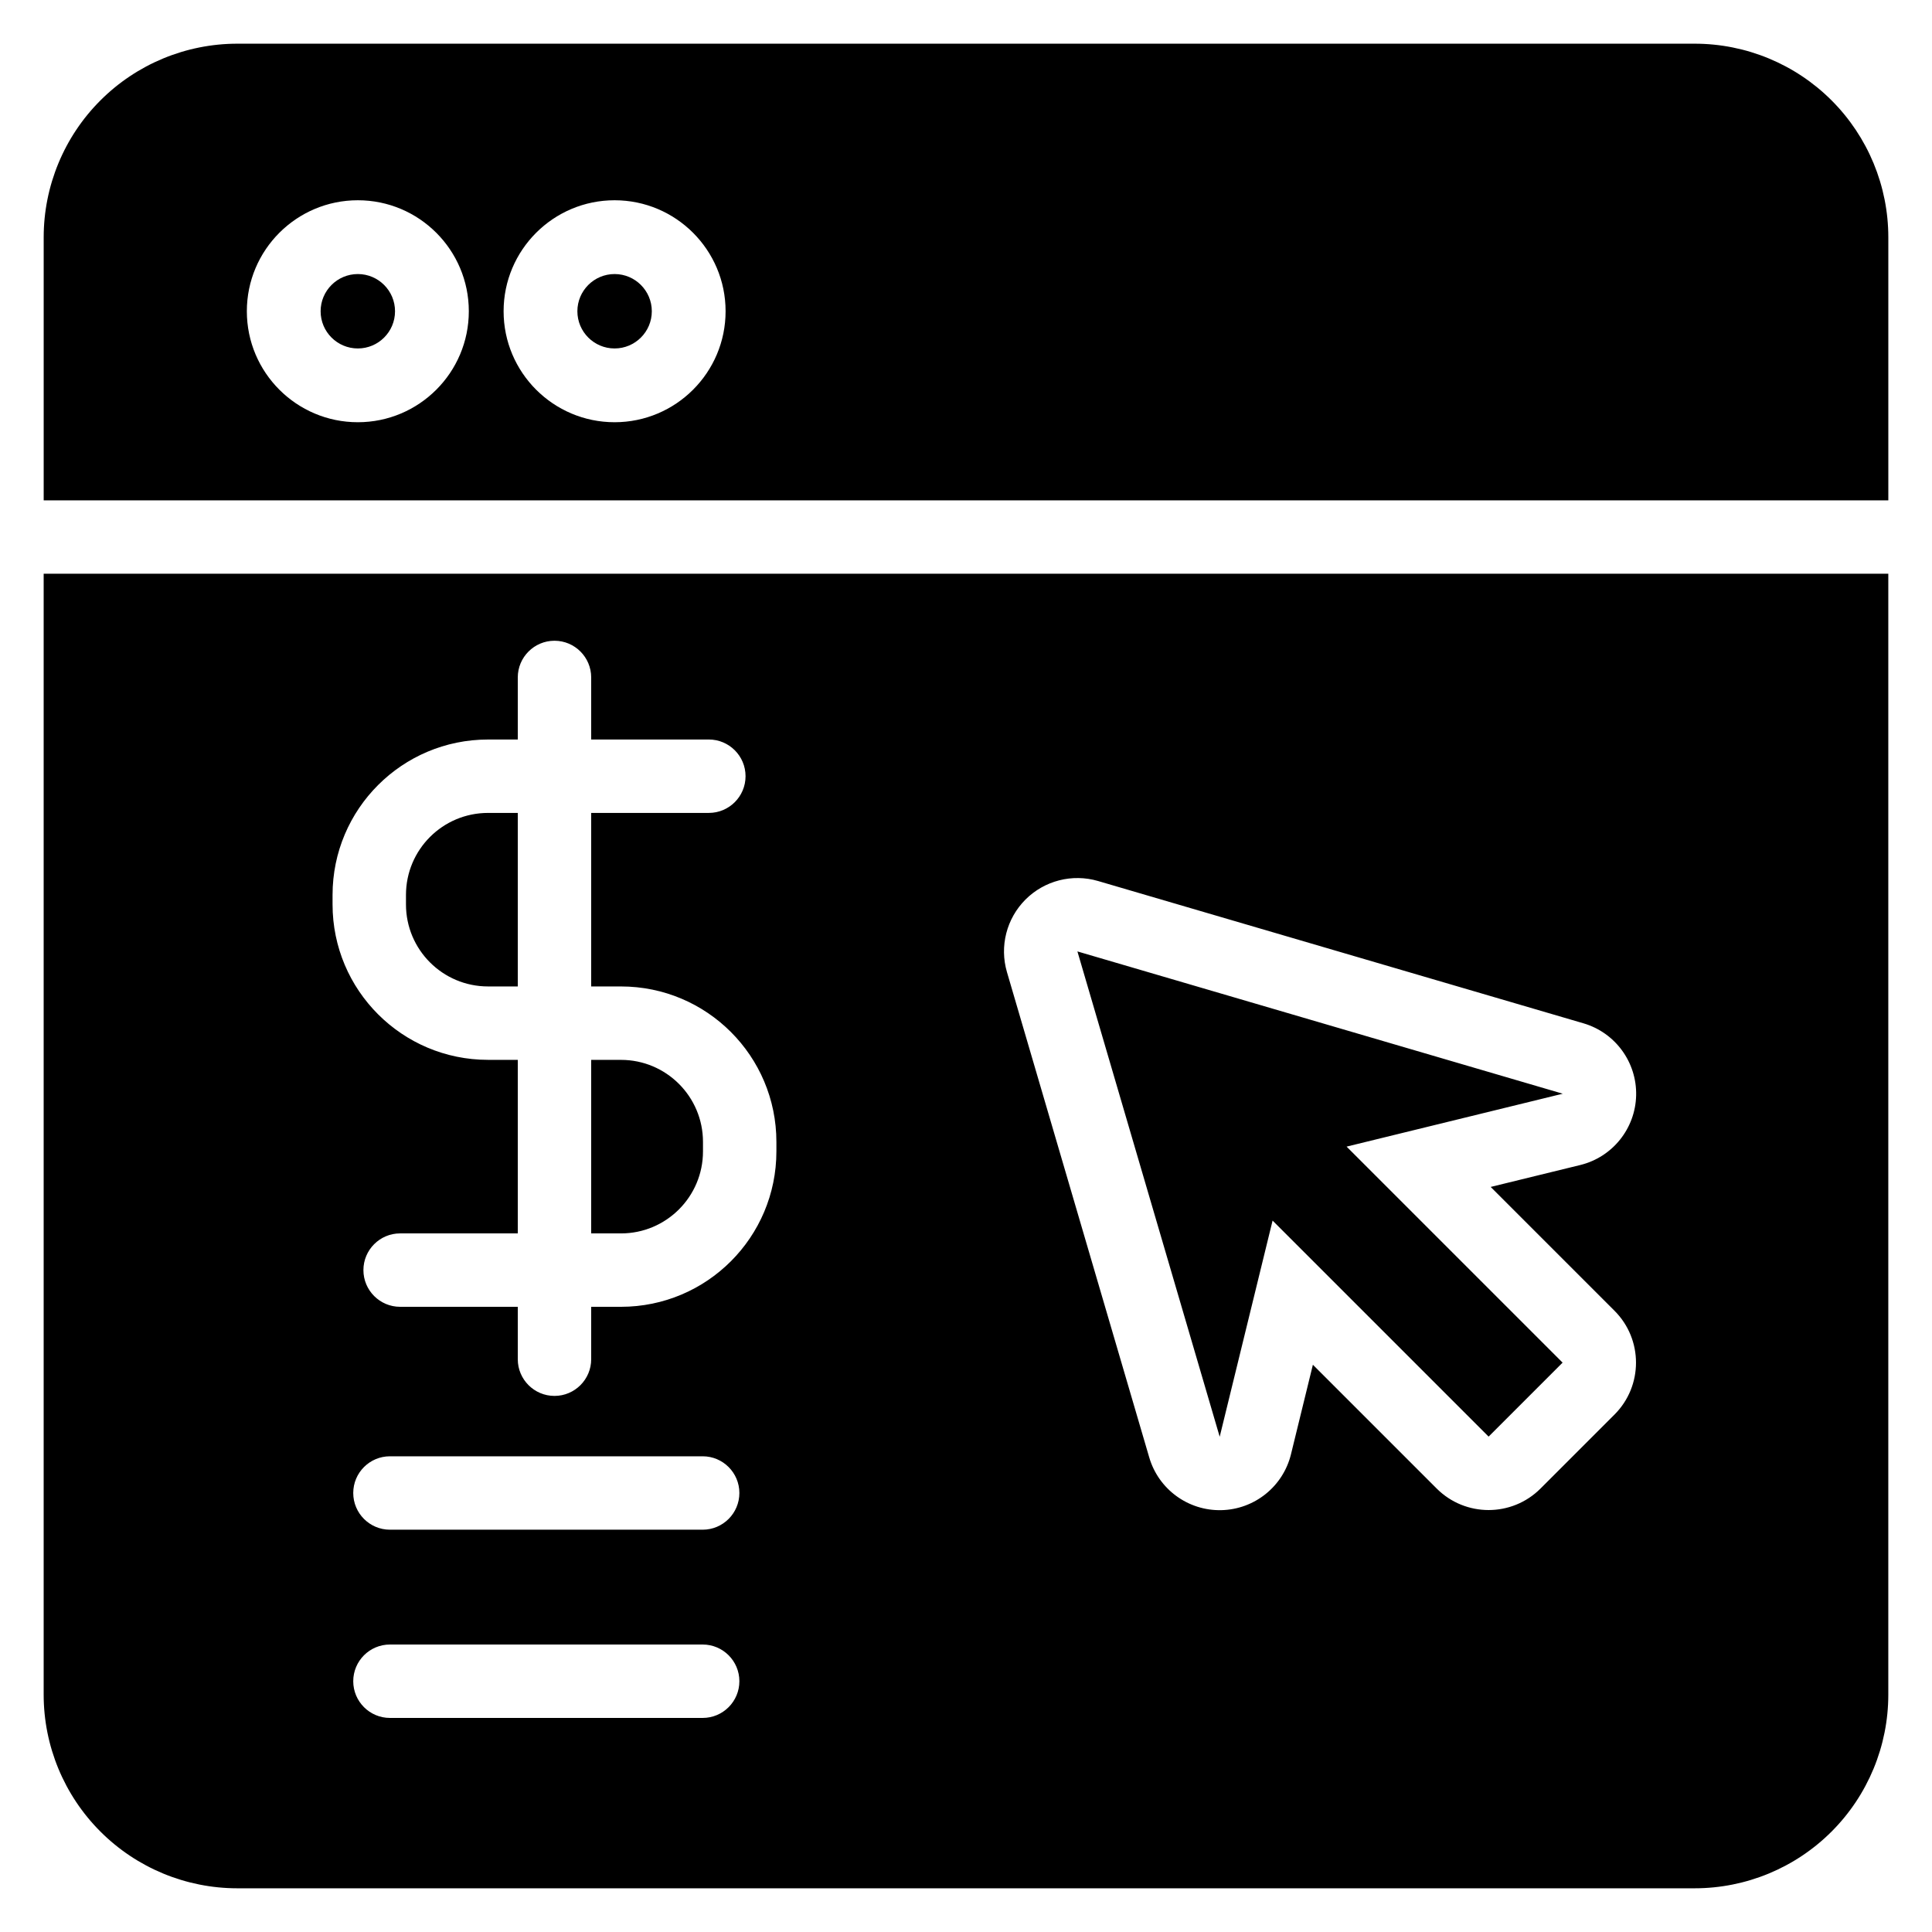
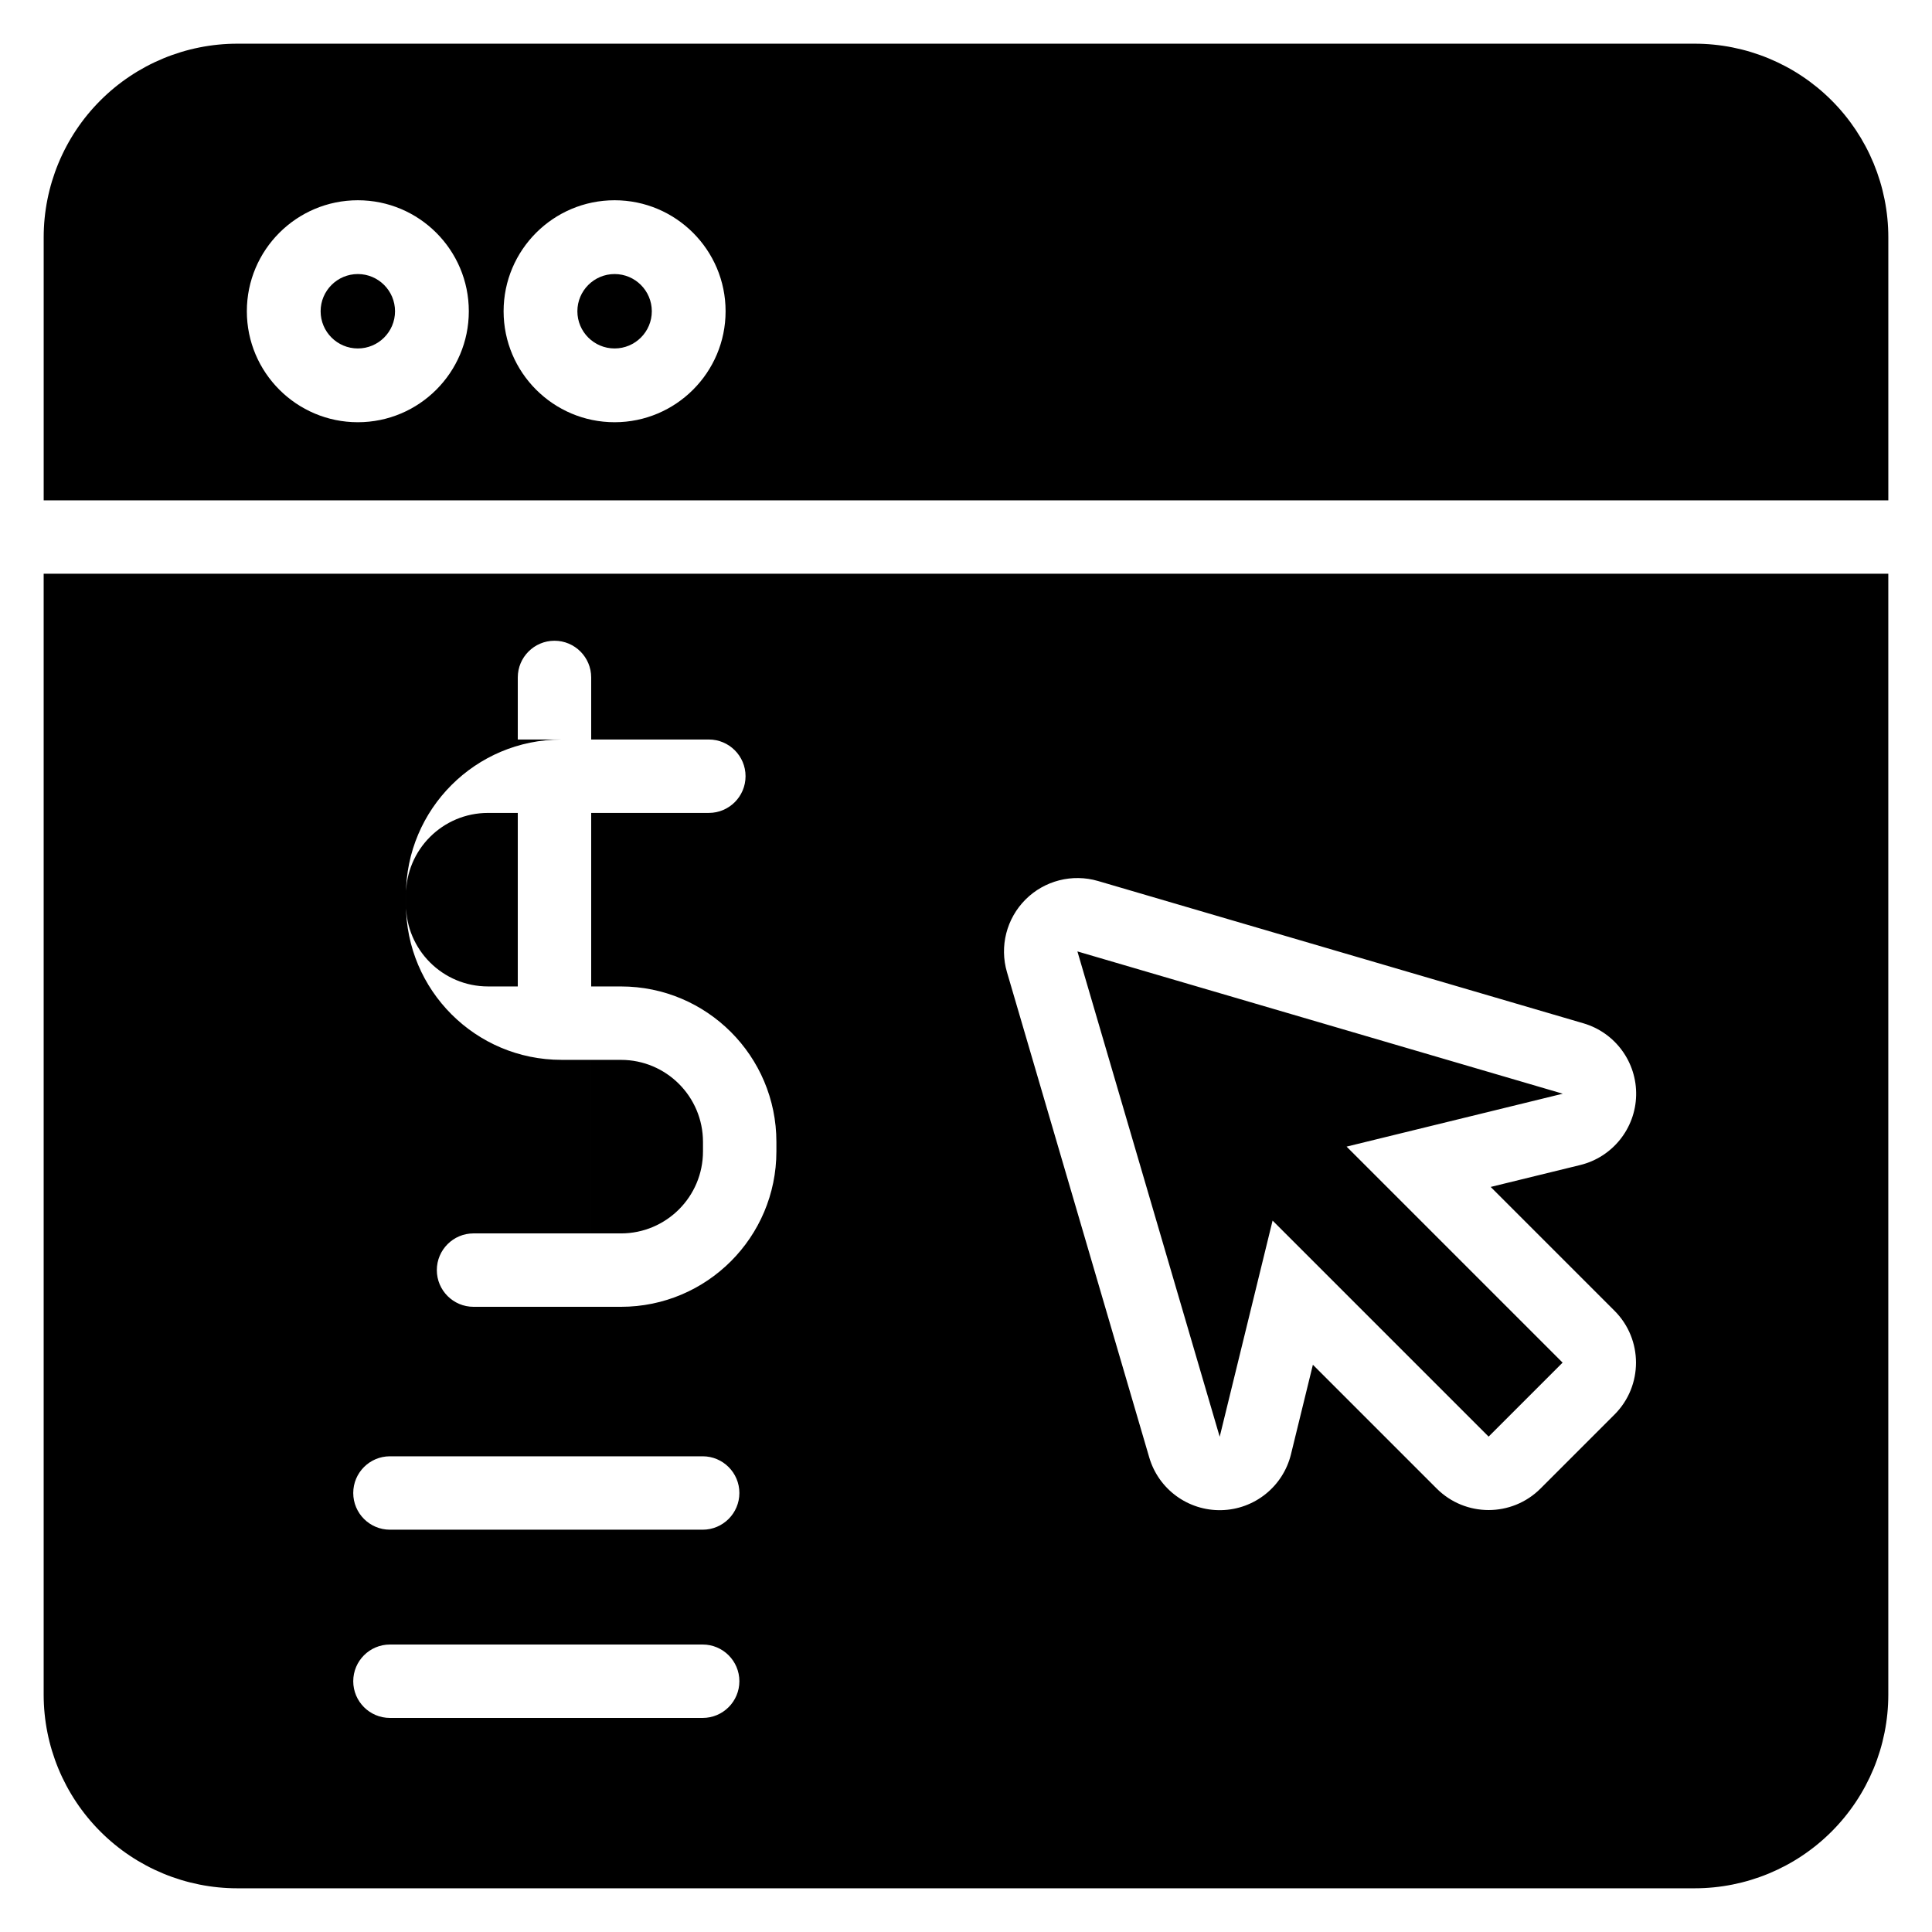
<svg xmlns="http://www.w3.org/2000/svg" fill="#000000" width="800px" height="800px" version="1.1" viewBox="144 144 512 512">
-   <path d="m644.42 296.05v297.04c0 13.613-5.406 26.668-15.031 36.293-9.629 9.629-22.68 15.035-36.293 15.035h-386.2c-13.609 0-26.668-5.406-36.289-15.035-9.629-9.629-15.035-22.68-15.035-36.293v-297.04zm-397.08 303.22c-5.371 0-9.727-4.359-9.727-9.727 0-5.371 4.356-9.727 9.727-9.727h82.875c5.367 0 9.727 4.356 9.727 9.727 0 5.367-4.359 9.727-9.727 9.727zm0-49.883c-5.371 0-9.727-4.359-9.727-9.727 0-5.371 4.356-9.727 9.727-9.727h82.875c5.367 0 9.727 4.356 9.727 9.727 0 5.367-4.359 9.727-9.727 9.727zm244.59-43.723-5.805 23.719c-2.09 8.551-9.664 14.629-18.457 14.824-8.801 0.199-16.637-5.531-19.109-13.973l-37.707-128.62c-2-6.824-0.113-14.195 4.914-19.223 5.027-5.031 12.406-6.914 19.23-4.914l128.62 37.707c8.445 2.473 14.176 10.312 13.977 19.105-0.199 8.801-6.281 16.367-14.824 18.457l-23.723 5.805 32.812 32.812c7.598 7.598 7.598 19.914 0 27.512l-19.605 19.605c-7.598 7.598-19.918 7.598-27.516 0l-32.809-32.809zm8.926-57.797 57.289-14.023-128.62-37.707 37.707 128.62 14.016-57.289 57.25 57.25 19.605-19.605-57.246-57.25zm-219.64-107.89v-16.445c0-5.367 4.359-9.727 9.727-9.727 5.367 0 9.727 4.359 9.727 9.727v16.445h31.18c5.367 0 9.727 4.359 9.727 9.727 0 5.367-4.359 9.727-9.727 9.727h-31.18v45.988h7.891c22.75 0 41.191 18.445 41.191 41.199v2.508c0 22.75-18.441 41.191-41.191 41.191h-7.891v13.887c0 5.367-4.359 9.727-9.727 9.727-5.367 0-9.727-4.359-9.727-9.727v-13.887h-31.18c-5.367 0-9.727-4.359-9.727-9.727 0-5.367 4.359-9.727 9.727-9.727h31.18v-45.992h-7.887c-22.75 0-41.199-18.441-41.199-41.191v-2.508c0-22.75 18.445-41.191 41.199-41.191h7.887zm19.453 130.89h7.891c12.008 0 21.738-9.73 21.738-21.738v-2.508c0-12.008-9.73-21.742-21.738-21.742h-7.891v45.992zm-19.453-65.445v-45.988h-7.887c-12.008 0-21.742 9.73-21.742 21.738v2.508c0 12.008 9.738 21.738 21.742 21.738h7.887zm-125.64-128.82v-69.699c0-13.613 5.406-26.668 15.035-36.293 9.621-9.621 22.68-15.031 36.289-15.031h386.2c13.613 0 26.668 5.406 36.293 15.031 9.621 9.629 15.031 22.68 15.031 36.293v69.699zm83.254-79.531c16.23 0 29.41 13.18 29.41 29.414 0 16.23-13.18 29.41-29.41 29.41-16.238 0-29.414-13.18-29.414-29.41 0-16.238 13.18-29.414 29.414-29.414zm68.043 0c16.23 0 29.414 13.18 29.414 29.414 0 16.23-13.184 29.41-29.414 29.41s-29.414-13.18-29.414-29.41c0-16.238 13.184-29.414 29.414-29.414zm-68.043 19.555c-5.441 0-9.863 4.418-9.863 9.863 0 5.441 4.418 9.855 9.863 9.855 5.438 0 9.855-4.414 9.855-9.855 0-5.441-4.418-9.863-9.855-9.863zm68.043 0c-5.441 0-9.863 4.418-9.863 9.863 0 5.441 4.418 9.855 9.863 9.855 5.441 0 9.863-4.414 9.863-9.855 0-5.441-4.418-9.863-9.863-9.863z" fill-rule="evenodd" />
+   <path d="m644.42 296.05v297.04c0 13.613-5.406 26.668-15.031 36.293-9.629 9.629-22.68 15.035-36.293 15.035h-386.2c-13.609 0-26.668-5.406-36.289-15.035-9.629-9.629-15.035-22.68-15.035-36.293v-297.04zm-397.08 303.22c-5.371 0-9.727-4.359-9.727-9.727 0-5.371 4.356-9.727 9.727-9.727h82.875c5.367 0 9.727 4.356 9.727 9.727 0 5.367-4.359 9.727-9.727 9.727zm0-49.883c-5.371 0-9.727-4.359-9.727-9.727 0-5.371 4.356-9.727 9.727-9.727h82.875c5.367 0 9.727 4.356 9.727 9.727 0 5.367-4.359 9.727-9.727 9.727zm244.59-43.723-5.805 23.719c-2.09 8.551-9.664 14.629-18.457 14.824-8.801 0.199-16.637-5.531-19.109-13.973l-37.707-128.62c-2-6.824-0.113-14.195 4.914-19.223 5.027-5.031 12.406-6.914 19.23-4.914l128.62 37.707c8.445 2.473 14.176 10.312 13.977 19.105-0.199 8.801-6.281 16.367-14.824 18.457l-23.723 5.805 32.812 32.812c7.598 7.598 7.598 19.914 0 27.512l-19.605 19.605c-7.598 7.598-19.918 7.598-27.516 0l-32.809-32.809zm8.926-57.797 57.289-14.023-128.62-37.707 37.707 128.62 14.016-57.289 57.25 57.25 19.605-19.605-57.246-57.25zm-219.64-107.89v-16.445c0-5.367 4.359-9.727 9.727-9.727 5.367 0 9.727 4.359 9.727 9.727v16.445h31.18c5.367 0 9.727 4.359 9.727 9.727 0 5.367-4.359 9.727-9.727 9.727h-31.18v45.988h7.891c22.75 0 41.191 18.445 41.191 41.199v2.508c0 22.75-18.441 41.191-41.191 41.191h-7.891v13.887v-13.887h-31.18c-5.367 0-9.727-4.359-9.727-9.727 0-5.367 4.359-9.727 9.727-9.727h31.18v-45.992h-7.887c-22.75 0-41.199-18.441-41.199-41.191v-2.508c0-22.75 18.445-41.191 41.199-41.191h7.887zm19.453 130.89h7.891c12.008 0 21.738-9.73 21.738-21.738v-2.508c0-12.008-9.73-21.742-21.738-21.742h-7.891v45.992zm-19.453-65.445v-45.988h-7.887c-12.008 0-21.742 9.73-21.742 21.738v2.508c0 12.008 9.738 21.738 21.742 21.738h7.887zm-125.64-128.82v-69.699c0-13.613 5.406-26.668 15.035-36.293 9.621-9.621 22.68-15.031 36.289-15.031h386.2c13.613 0 26.668 5.406 36.293 15.031 9.621 9.629 15.031 22.68 15.031 36.293v69.699zm83.254-79.531c16.23 0 29.41 13.18 29.41 29.414 0 16.23-13.18 29.41-29.41 29.41-16.238 0-29.414-13.18-29.414-29.41 0-16.238 13.18-29.414 29.414-29.414zm68.043 0c16.23 0 29.414 13.18 29.414 29.414 0 16.23-13.184 29.41-29.414 29.41s-29.414-13.18-29.414-29.41c0-16.238 13.184-29.414 29.414-29.414zm-68.043 19.555c-5.441 0-9.863 4.418-9.863 9.863 0 5.441 4.418 9.855 9.863 9.855 5.438 0 9.855-4.414 9.855-9.855 0-5.441-4.418-9.863-9.855-9.863zm68.043 0c-5.441 0-9.863 4.418-9.863 9.863 0 5.441 4.418 9.855 9.863 9.855 5.441 0 9.863-4.414 9.863-9.855 0-5.441-4.418-9.863-9.863-9.863z" fill-rule="evenodd" />
</svg>